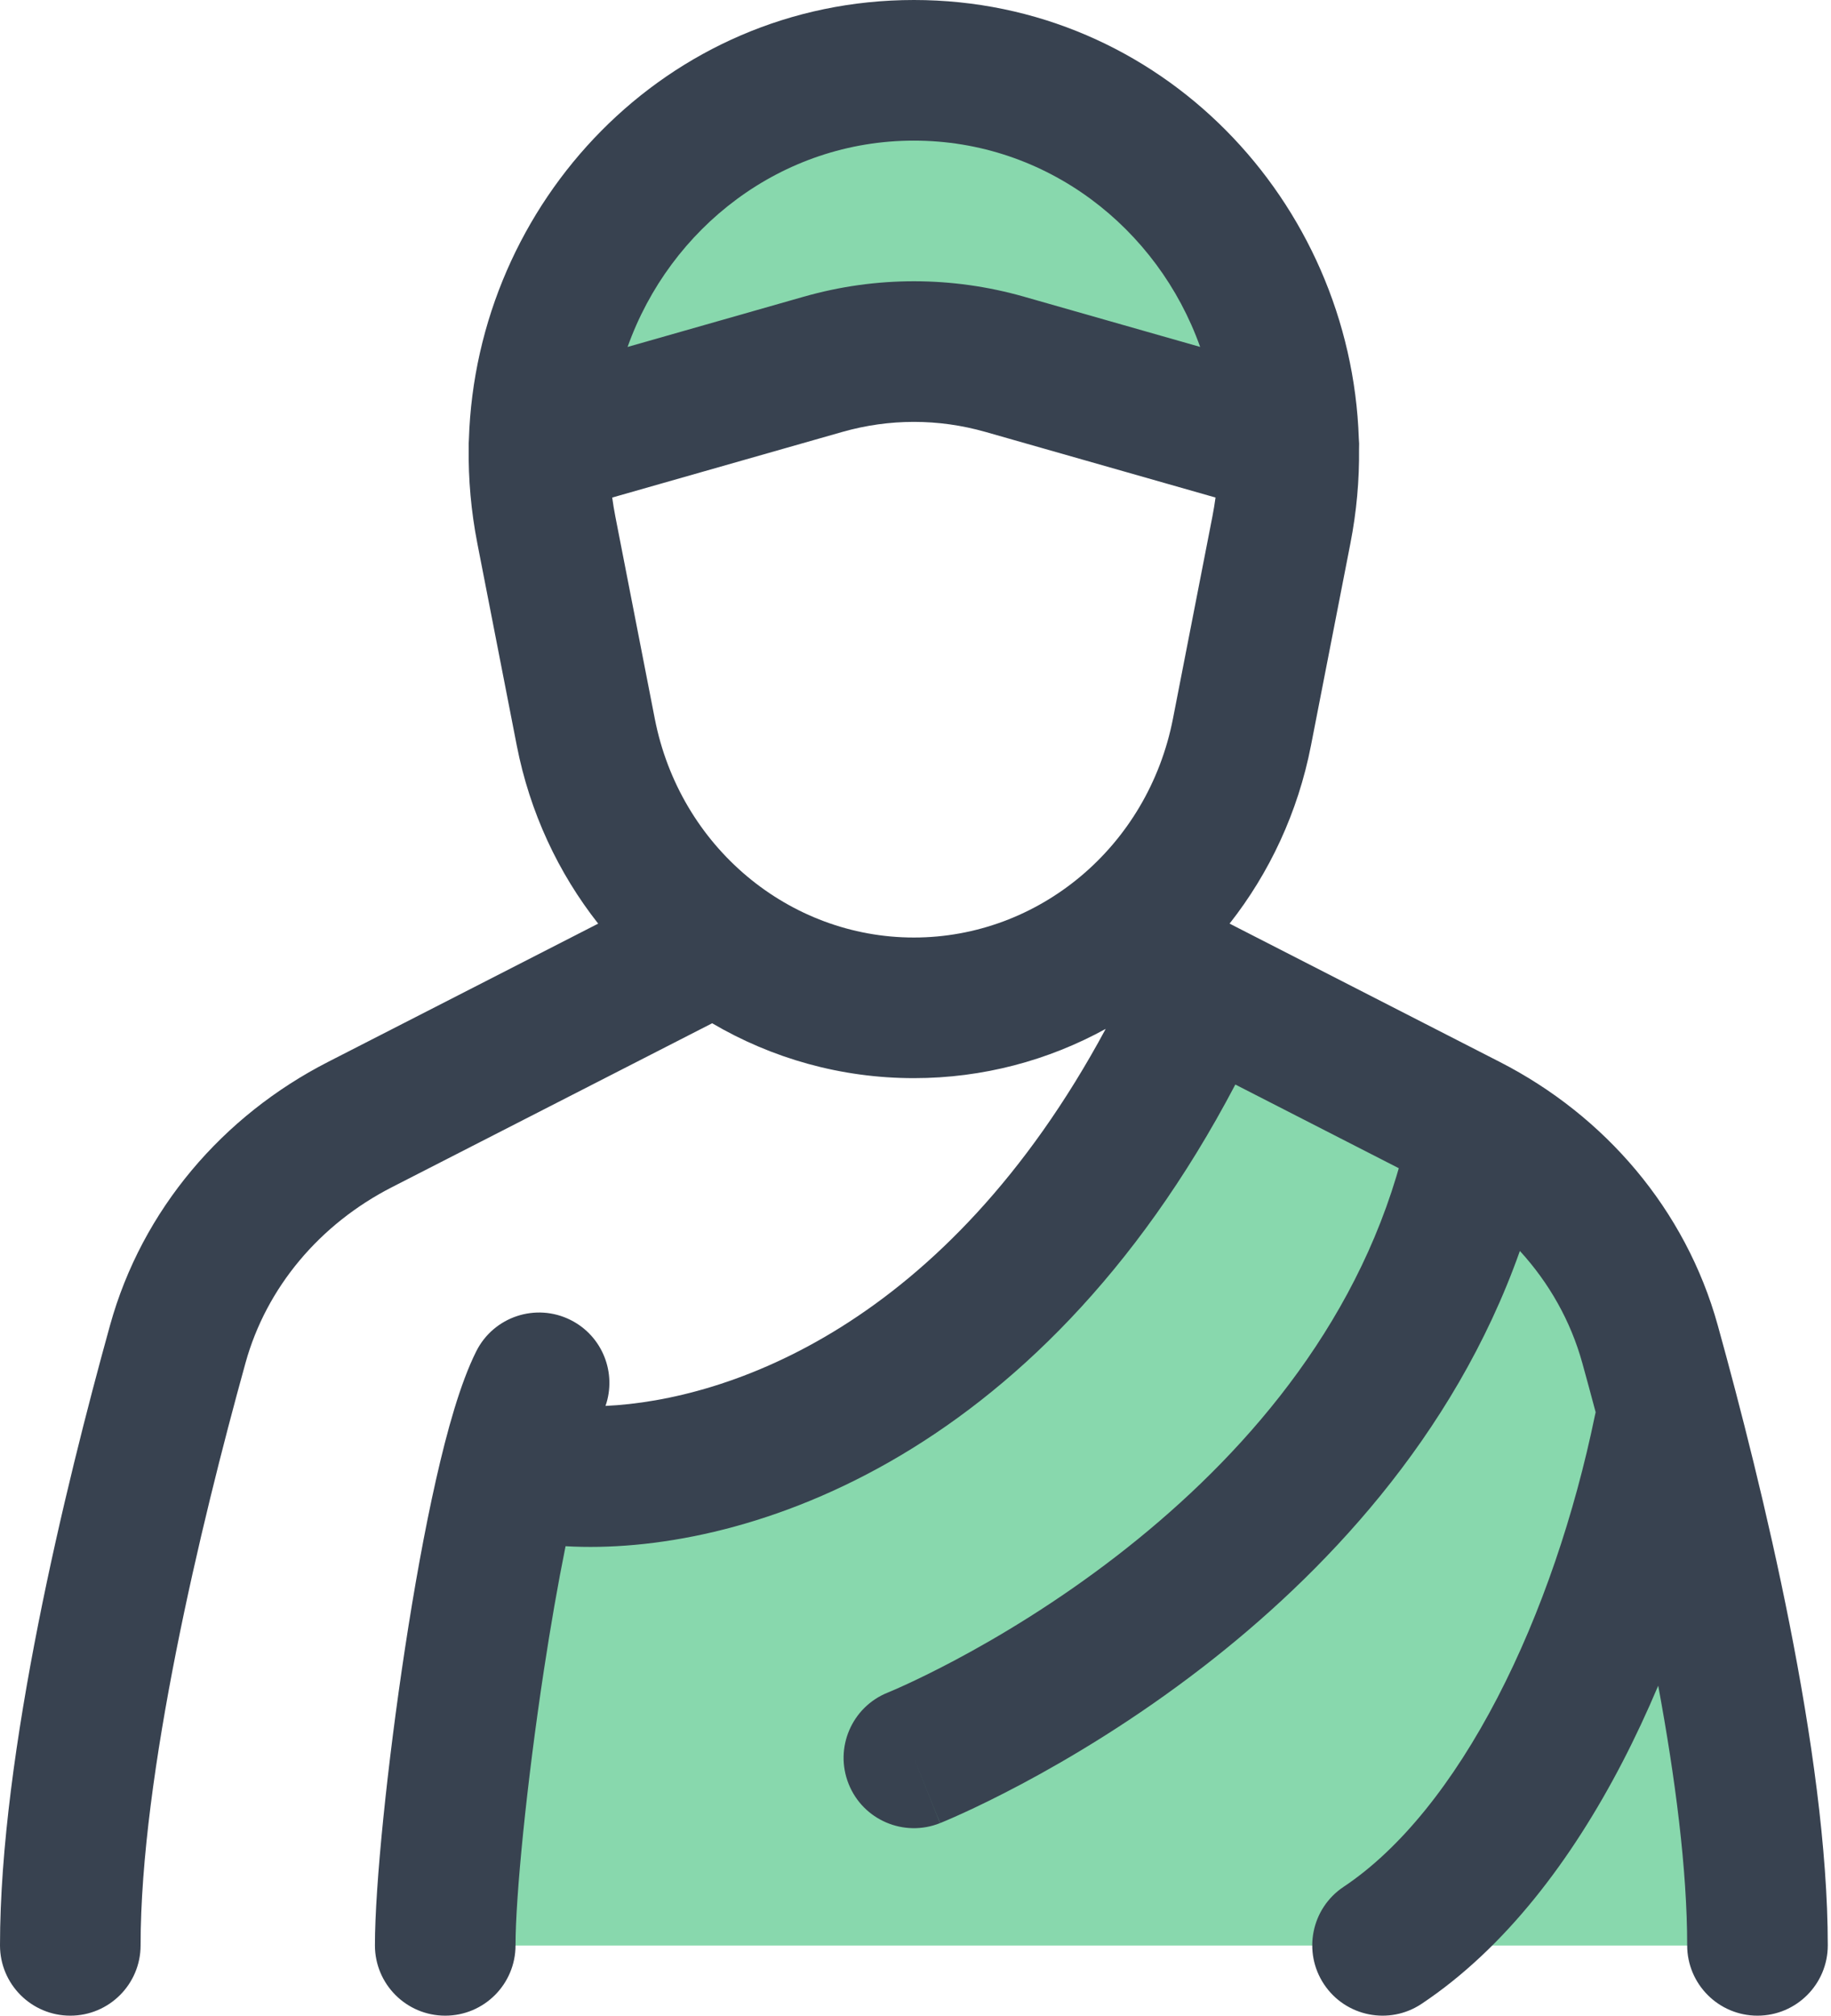
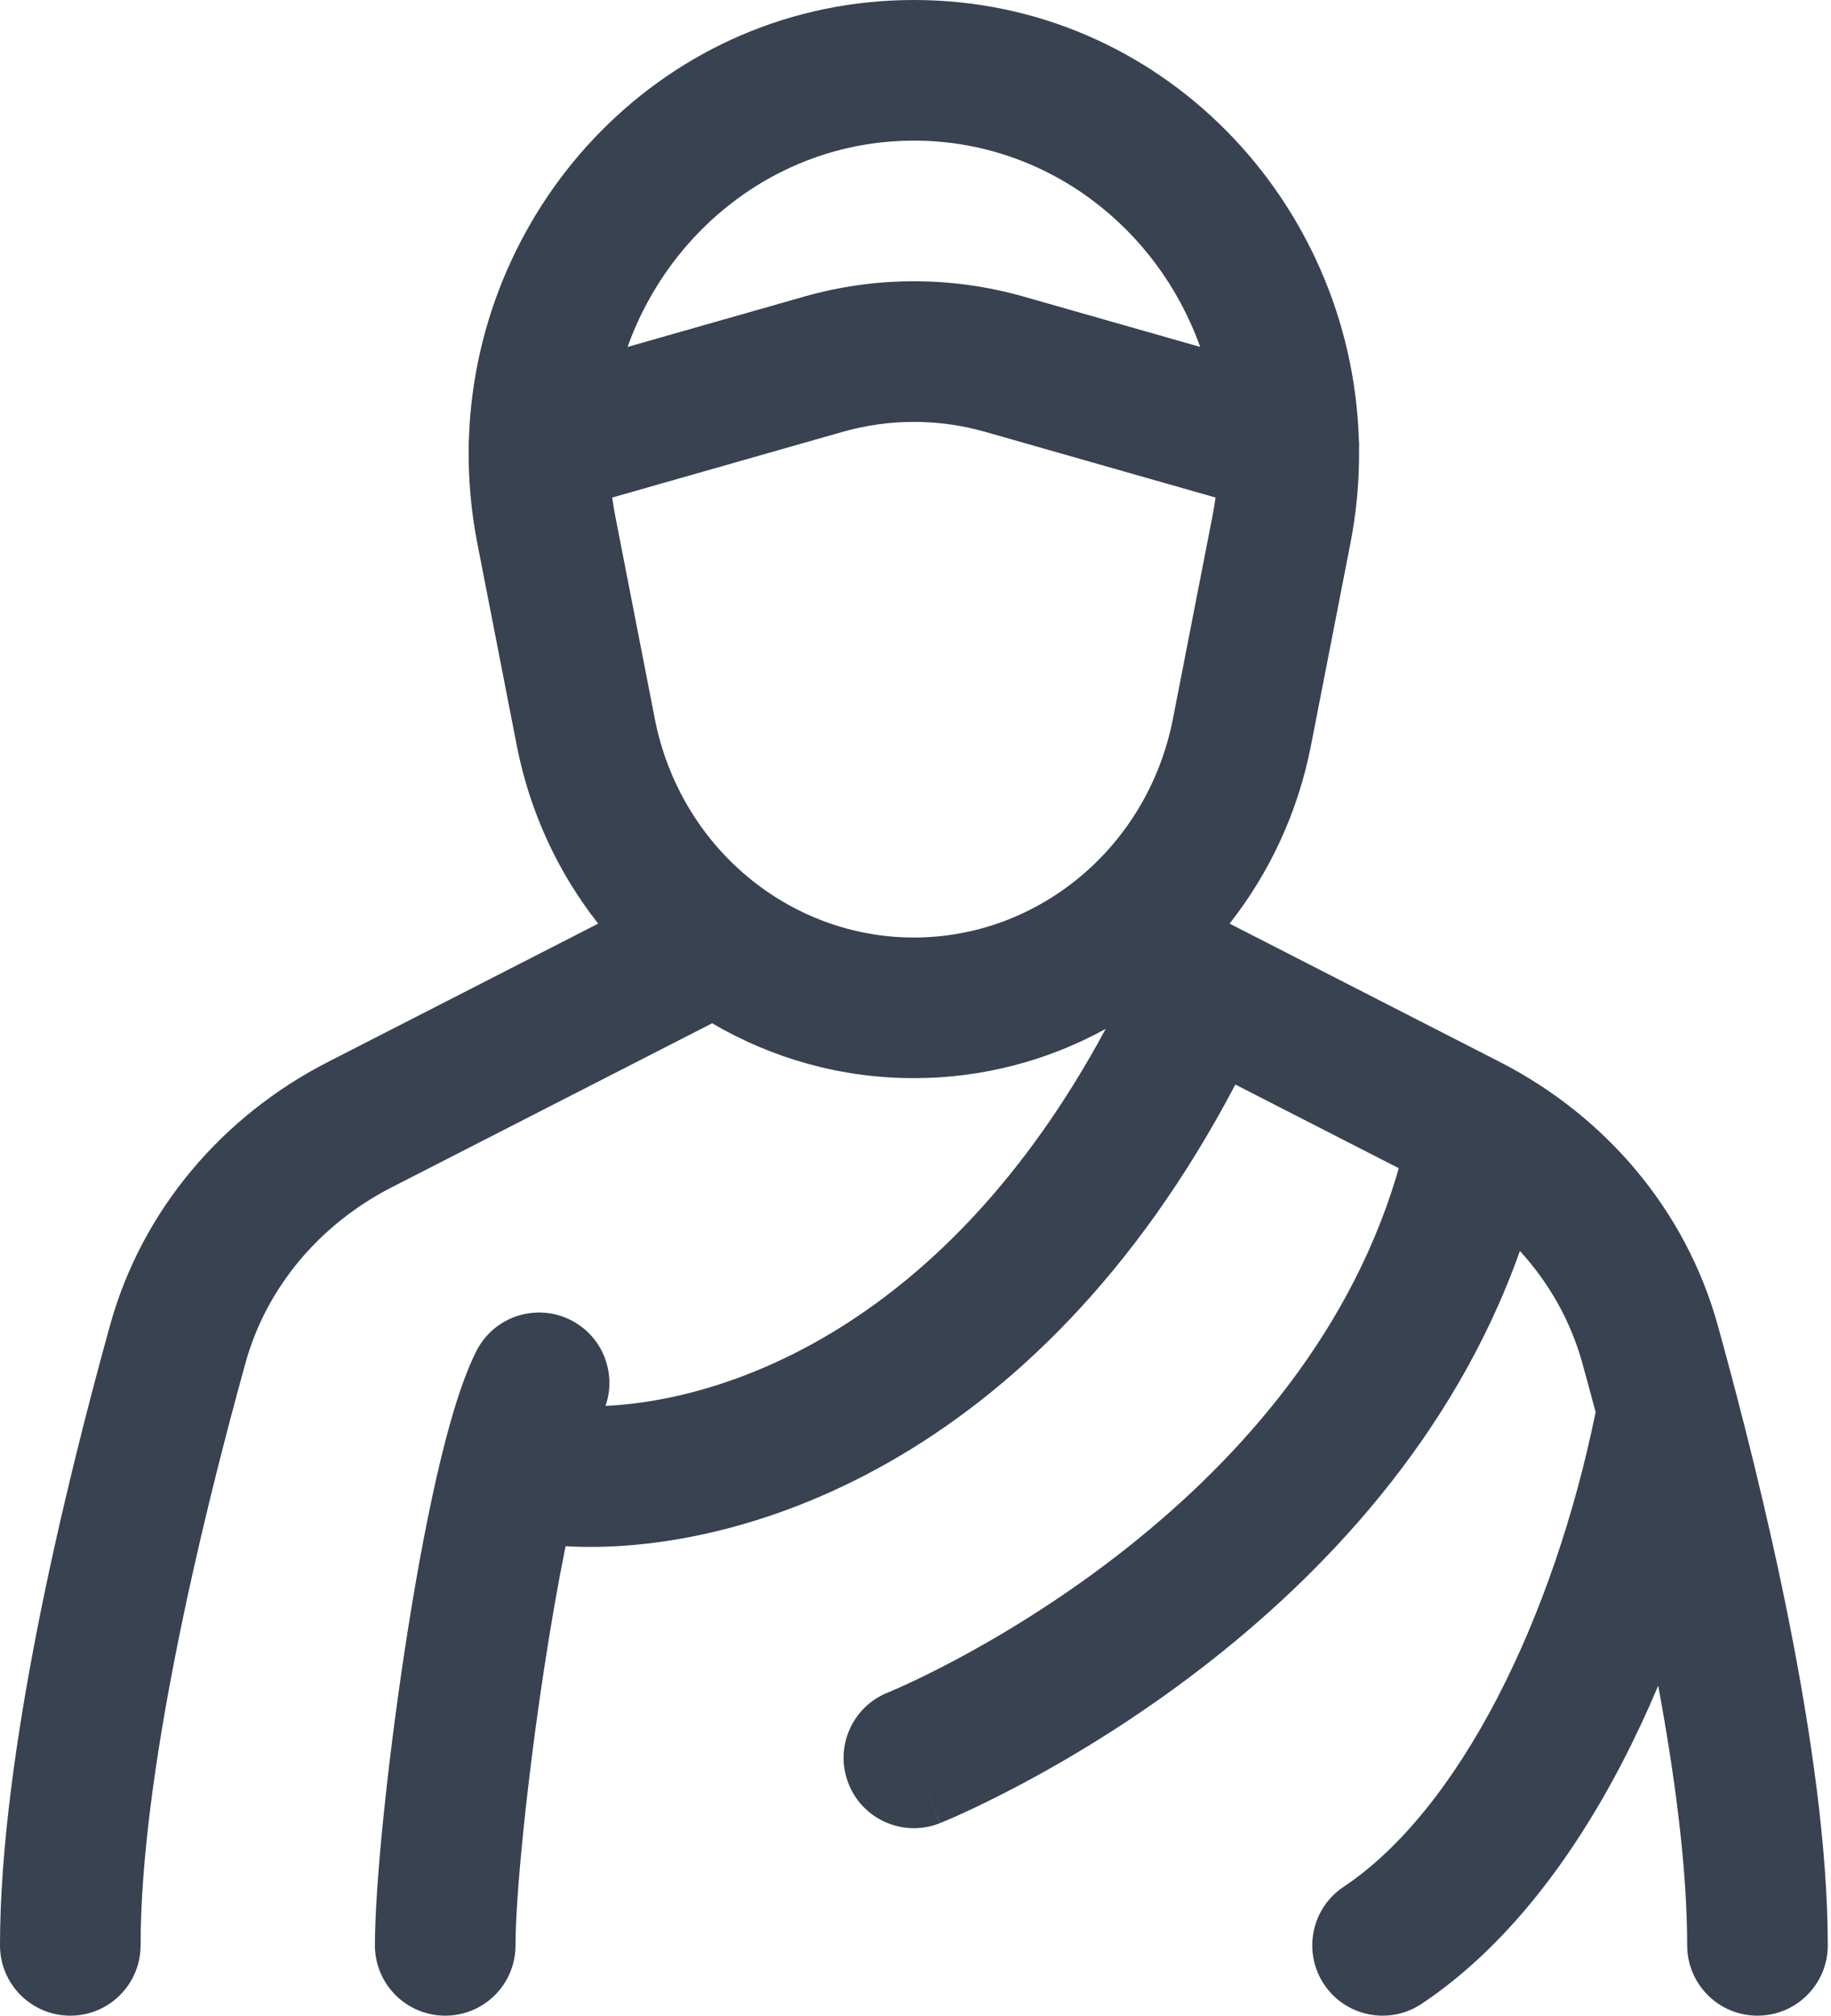
<svg xmlns="http://www.w3.org/2000/svg" width="159" height="175" viewBox="0 0 159 175" fill="none">
-   <path d="M152.616 168.909H38.663C38.663 161.327 41.321 139.42 44.494 126.997L46.802 127.875C58.49 129.797 86.247 124.415 103.779 87.514L104.095 85.689L127.465 97.65C135.15 101.583 140.978 108.389 143.284 116.709C147.166 130.721 152.616 153.189 152.616 168.909Z" fill="#88D8AD" />
-   <path d="M46.818 38.663L71.472 31.632C76.656 30.154 82.08 30.154 87.264 31.632L111.917 38.631C111.519 20.999 97.429 6.105 79.368 6.105C61.297 6.105 47.2 21.017 46.818 38.663Z" fill="#88D8AD" />
  <path fill-rule="evenodd" clip-rule="evenodd" d="M138.563 122.61C138.167 121.119 137.778 119.686 137.401 118.324C136.392 114.684 134.52 111.378 131.983 108.607C126.207 124.92 114.707 136.81 104.461 144.728C98.533 149.308 92.887 152.668 88.716 154.888C86.626 156 84.895 156.833 83.667 157.395C83.053 157.676 82.564 157.89 82.219 158.037C82.046 158.111 81.909 158.168 81.81 158.209L81.69 158.258L81.652 158.274L81.639 158.279C81.636 158.28 81.629 158.283 79.362 152.615L81.629 158.283C78.499 159.535 74.946 158.013 73.694 154.882C72.442 151.752 73.964 148.199 77.095 146.947L77.148 146.925L77.423 146.809C77.677 146.701 78.071 146.529 78.586 146.293C79.616 145.822 81.127 145.096 82.98 144.11C86.694 142.133 91.731 139.134 96.995 135.067C106.781 127.505 116.89 116.616 121.258 102.135C121.33 101.899 121.399 101.661 121.467 101.423L107.274 94.159C89.9 127.223 63.953 135.097 49.112 134.241C48.443 137.552 47.809 141.212 47.242 144.93C45.725 154.886 44.767 164.685 44.767 168.894C44.767 172.266 42.034 174.999 38.663 174.999C35.291 174.999 32.558 172.266 32.558 168.894C32.558 163.721 33.636 153.171 35.173 143.089C35.95 137.991 36.866 132.869 37.864 128.456C38.822 124.217 39.971 120.084 41.356 117.321C42.867 114.307 46.535 113.089 49.549 114.6C52.322 115.99 53.575 119.207 52.581 122.06C63.172 121.57 82.106 115.175 96.017 89.326C91.04 92.063 85.359 93.604 79.359 93.604C73.011 93.604 67.02 91.879 61.842 88.838L61.793 88.864L34.037 103.069C27.769 106.277 23.139 111.759 21.32 118.324C17.423 132.387 12.209 154.109 12.209 168.894C12.209 172.266 9.476 174.999 6.105 174.999C2.733 174.999 0 172.266 0 168.894C0 152.237 5.686 129.024 9.554 115.064C12.345 104.99 19.372 96.86 28.474 92.201L51.944 80.189C48.485 75.794 46.008 70.531 44.875 64.724L41.452 47.181C40.906 44.383 40.664 41.601 40.701 38.87C40.693 38.639 40.698 38.408 40.717 38.181C41.352 17.561 57.871 0 79.359 0C100.808 0 117.307 17.499 117.997 38.071C118.027 38.37 118.034 38.675 118.017 38.981C118.047 41.676 117.804 44.42 117.265 47.181L113.842 64.724C112.71 70.531 110.233 75.793 106.774 80.187L130.246 92.201C139.349 96.86 146.375 104.99 149.167 115.064C153.035 129.024 158.72 152.237 158.72 168.894C158.72 172.266 155.987 174.999 152.616 174.999C149.244 174.999 146.511 172.266 146.511 168.894C146.511 162.323 145.481 154.381 143.995 146.35C143.032 148.631 141.992 150.858 140.876 153.009C136.497 161.444 130.722 169.122 123.445 173.973C120.639 175.843 116.849 175.085 114.979 172.28C113.109 169.475 113.867 165.685 116.672 163.815C121.604 160.527 126.187 154.804 130.04 147.383C133.857 140.03 136.741 131.42 138.498 122.895C138.518 122.799 138.539 122.704 138.563 122.61ZM105.554 43.196C105.48 43.743 105.389 44.292 105.282 44.843L101.859 62.386C99.682 73.544 90.186 81.395 79.359 81.395C68.532 81.395 59.035 73.545 56.858 62.386L53.435 44.843C53.328 44.293 53.237 43.744 53.163 43.197L73.139 37.502C77.23 36.336 81.494 36.336 85.585 37.502L105.554 43.196ZM54.499 30.121C58.183 19.768 67.855 12.209 79.359 12.209C90.862 12.209 100.533 19.767 104.218 30.119L88.932 25.761C82.653 23.971 76.07 23.971 69.791 25.761L54.499 30.121Z" fill="#384250" />
</svg>